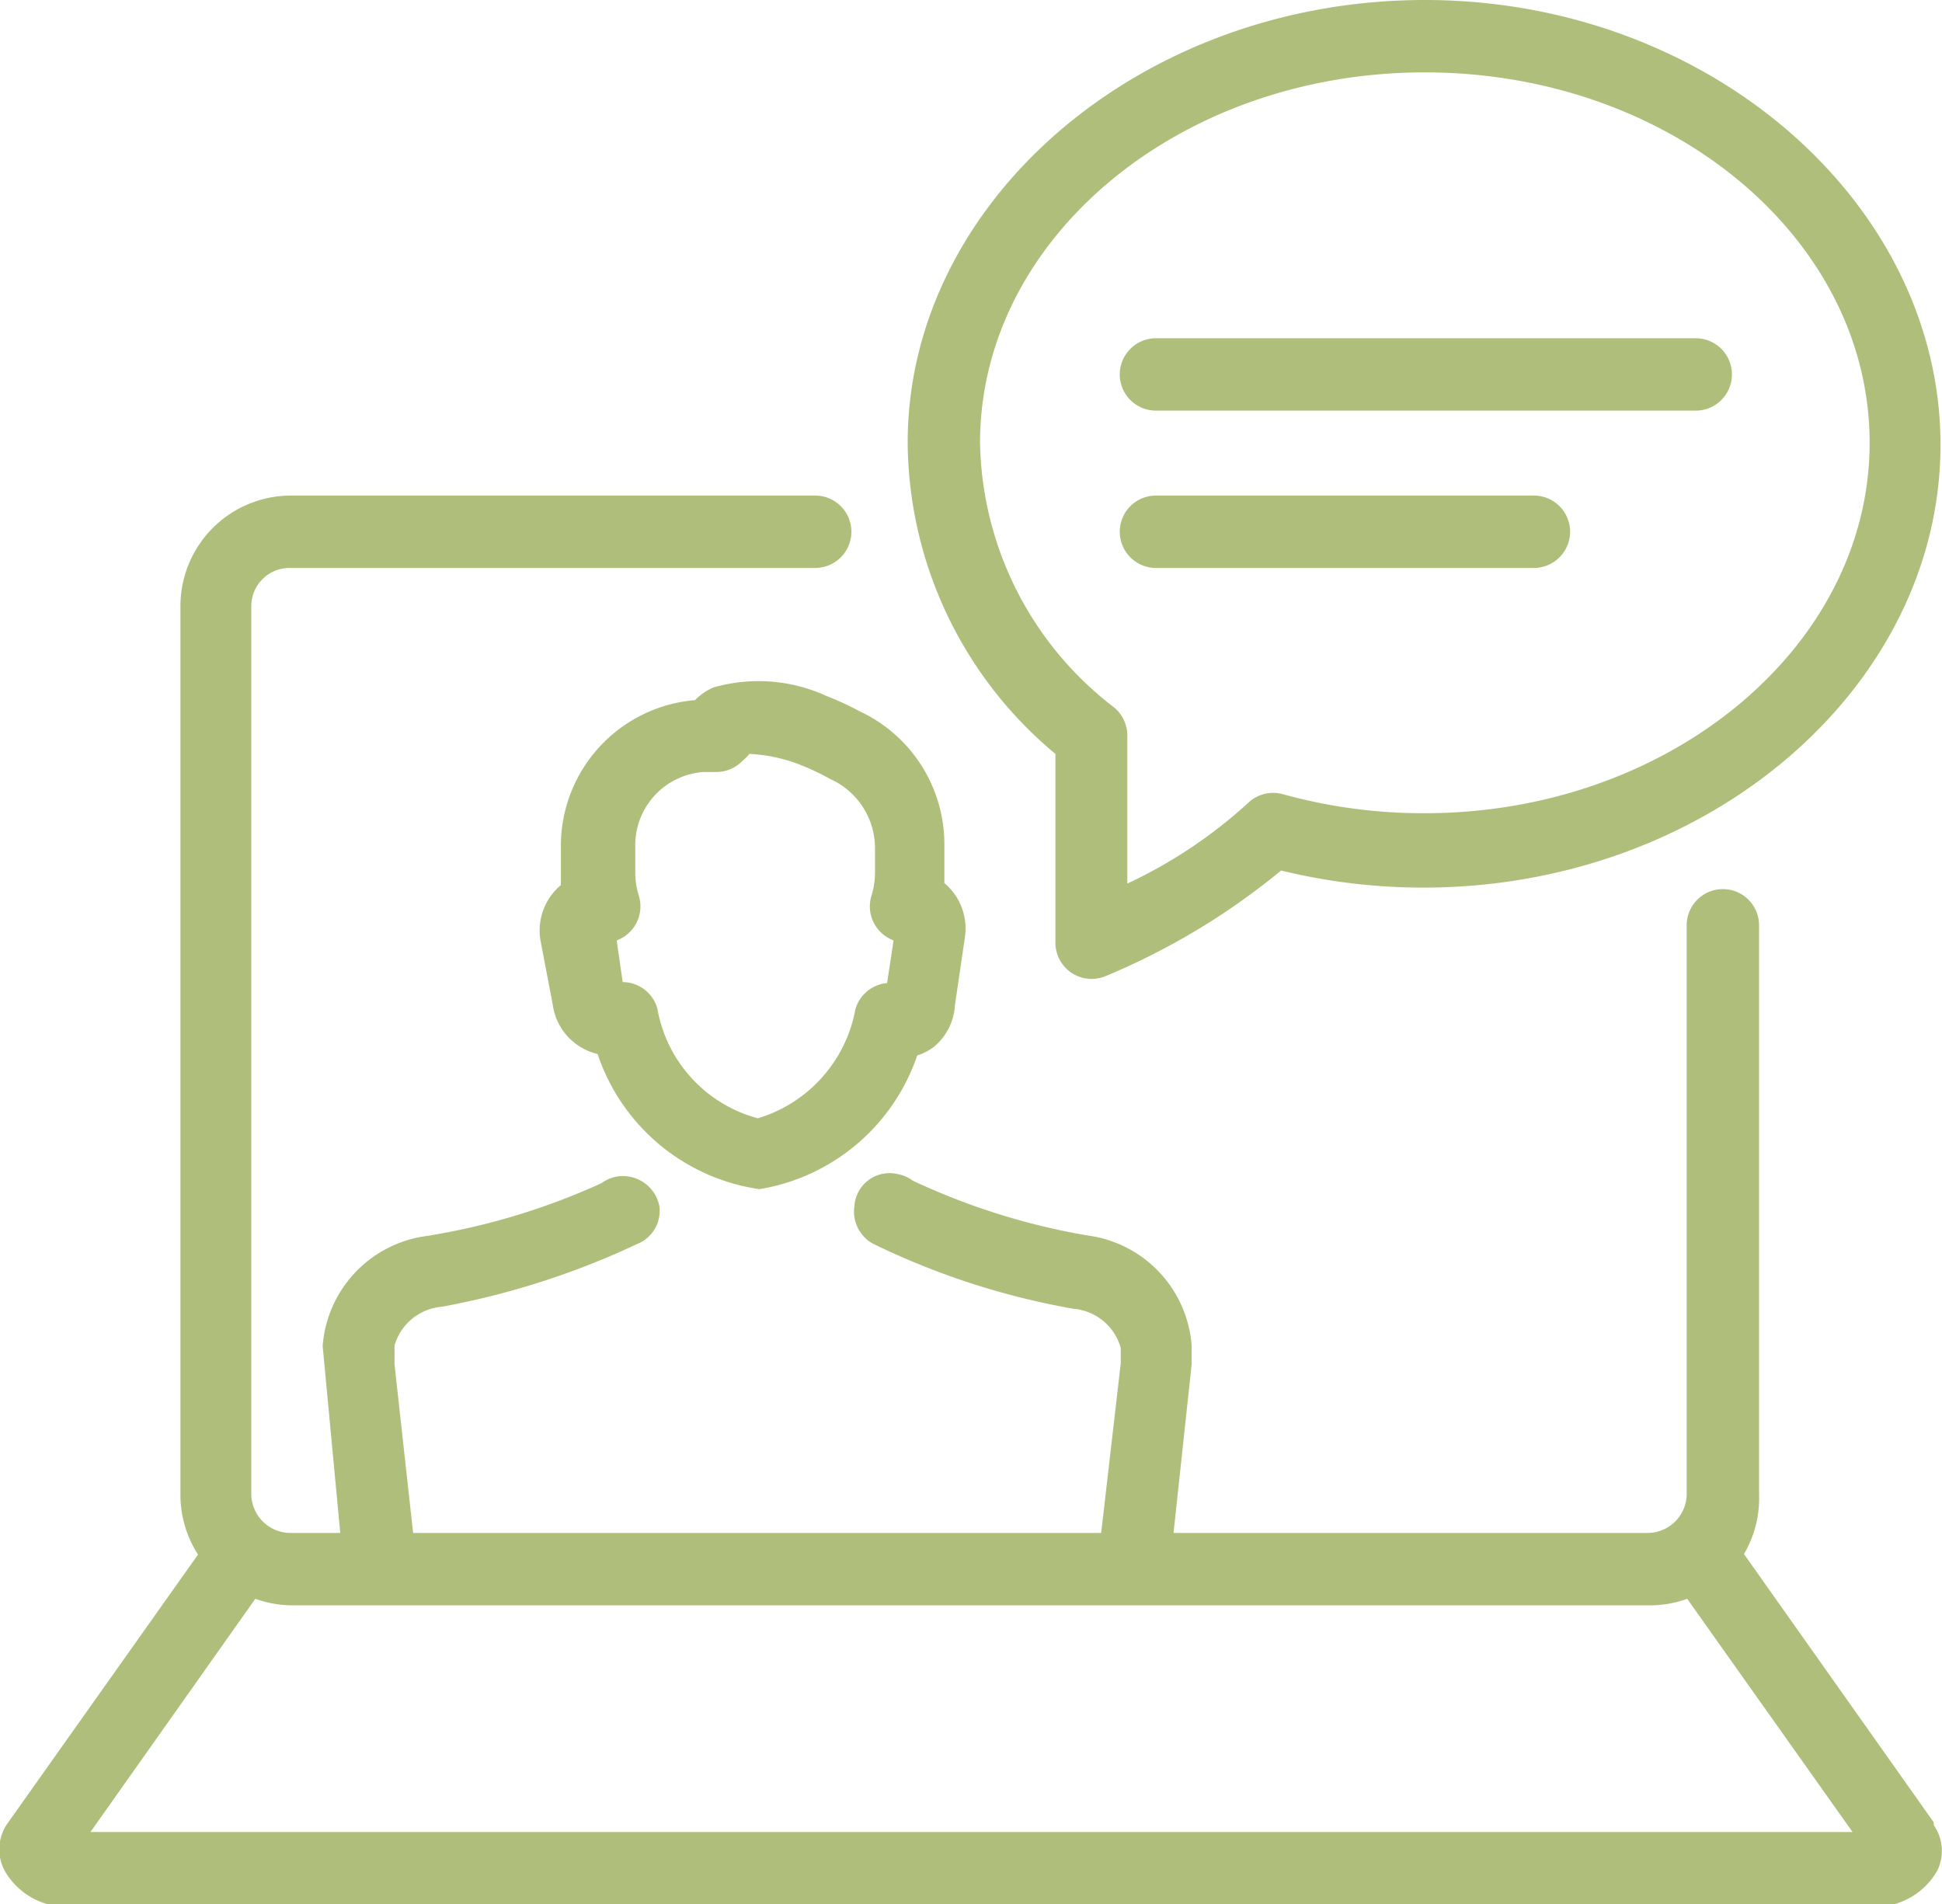
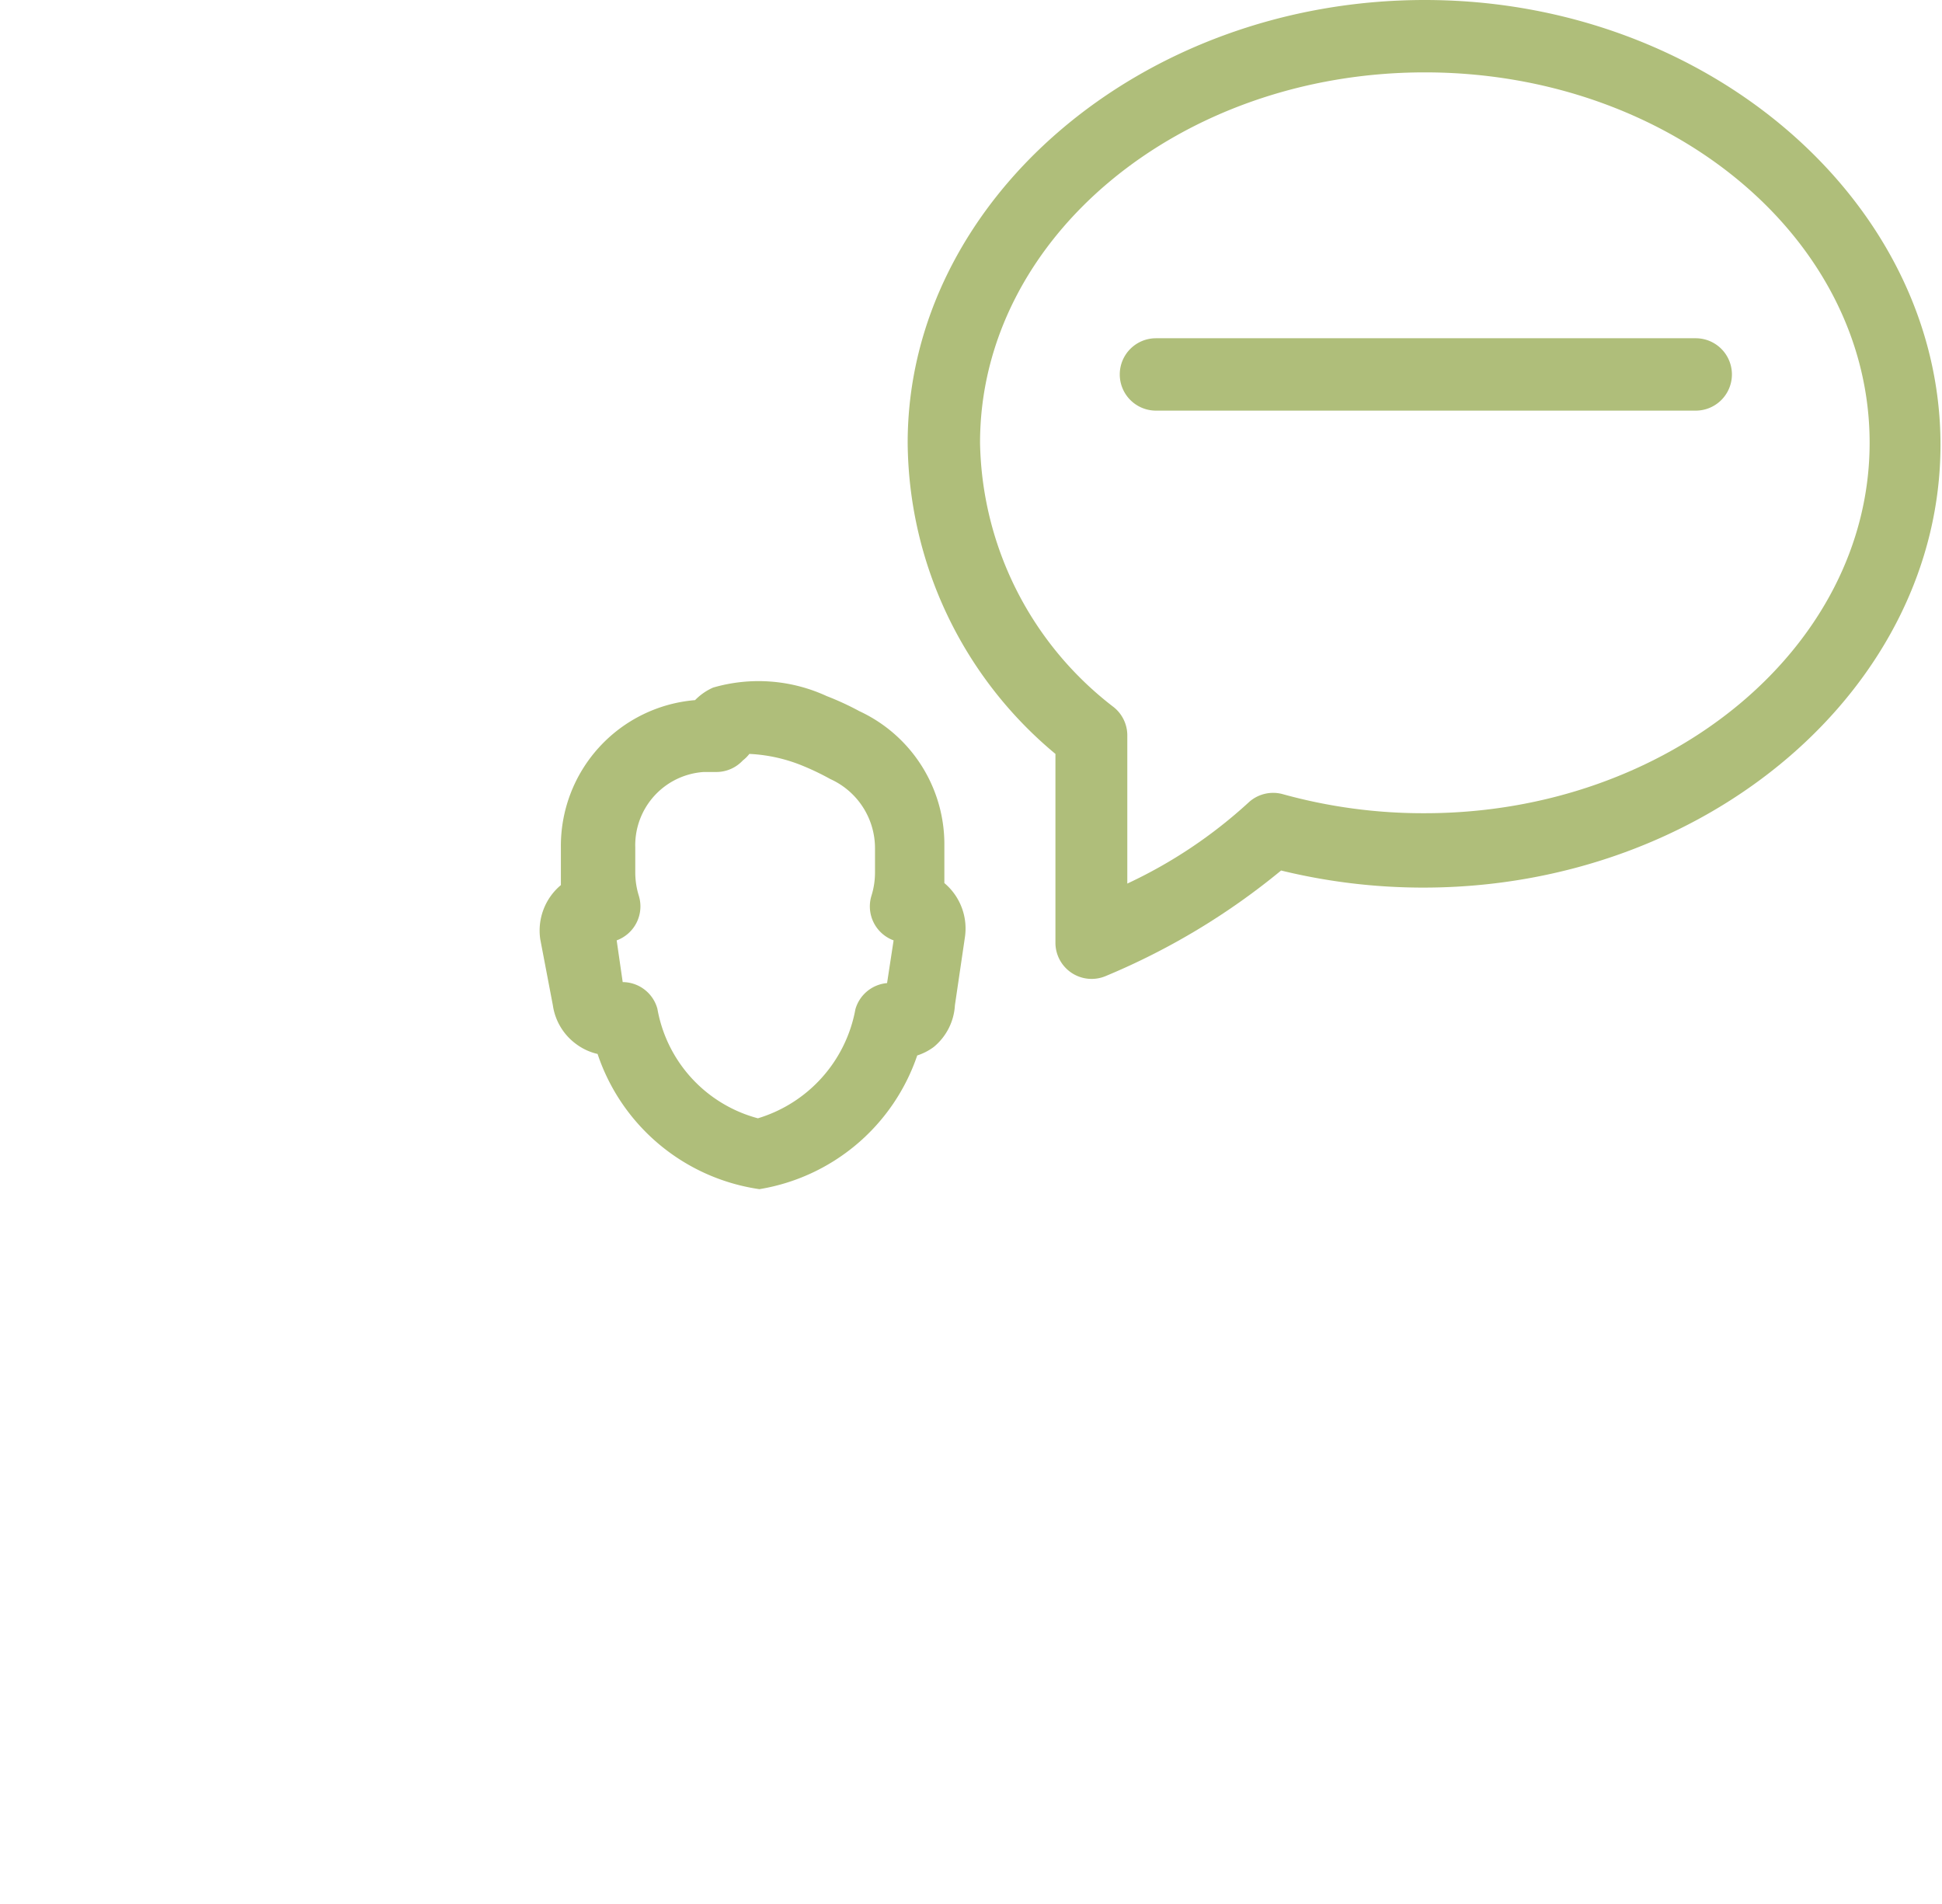
<svg xmlns="http://www.w3.org/2000/svg" id="Calque_1" data-name="Calque 1" viewBox="0 0 38.64 37.89">
  <defs>
    <style>.cls-1{fill:#AFBE7A;}</style>
  </defs>
  <title>expert</title>
-   <path class="cls-1" d="M38.47,36.25L34.7,30.92A2.18,2.18,0,0,0,35,29.74V18.41a0.72,0.72,0,0,0-1.44,0V29.74a0.78,0.78,0,0,1-.76.76H23.35l0.36-3.35V26.77a2.39,2.39,0,0,0-2.08-2.19,13.51,13.51,0,0,1-3.47-1.09,0.72,0.72,0,0,0-.3-0.13h0A0.7,0.7,0,0,0,17,24a0.73,0.73,0,0,0,.36.74,15,15,0,0,0,4,1.3,1.07,1.07,0,0,1,.94.78v0.3L21.91,30.5H8.22L7.85,27.15V26.77A1.07,1.07,0,0,1,8.79,26a15.87,15.87,0,0,0,3.89-1.25A0.71,0.71,0,0,0,13.12,24a0.74,0.74,0,0,0-.85-0.59,0.72,0.72,0,0,0-.3.13A13.53,13.53,0,0,1,8.5,24.59a2.39,2.39,0,0,0-2.08,2.19L6.77,30.5h-1A0.78,0.78,0,0,1,5,29.74V12.06a0.76,0.76,0,0,1,.76-0.76H16.22a0.72,0.72,0,1,0,0-1.44H5.79a2.2,2.2,0,0,0-2.2,2.2V29.74a2.19,2.19,0,0,0,.35,1.19L0.17,36.25a0.9,0.9,0,0,0-.06,1,1.43,1.43,0,0,0,1.21.69h36a1.43,1.43,0,0,0,1.22-.71,0.89,0.89,0,0,0-.06-0.91v0ZM5.08,31.81a2.18,2.18,0,0,0,.71.13H32.85a2.18,2.18,0,0,0,.72-0.13l3.29,4.64H1.8Z" transform="translate(0 0)" />
  <path class="cls-1" d="M14.19,13.68a1.14,1.14,0,0,0-.36.25,2.91,2.91,0,0,0-2.67,2.94v0.5c0,0.08,0,.16,0,0.24a1.18,1.18,0,0,0-.41,1.08L11,20a1.16,1.16,0,0,0,.46.77,1.14,1.14,0,0,0,.43.2,4,4,0,0,0,3.22,2.69A4,4,0,0,0,18.25,21a1.13,1.13,0,0,0,.33-0.17A1.16,1.16,0,0,0,19,20l0.2-1.36a1.18,1.18,0,0,0-.41-1.07c0-.08,0-0.16,0-0.24v-0.5a2.92,2.92,0,0,0-1.69-2.68,5.69,5.69,0,0,0-.65-0.3A3.24,3.24,0,0,0,14.19,13.68Zm3.22,3.18v0.5a1.55,1.55,0,0,1-.07.46,0.72,0.72,0,0,0,.44.89l-0.13.85a0.72,0.72,0,0,0-.63.52,2.79,2.79,0,0,1-1.94,2.17,2.75,2.75,0,0,1-2-2.18,0.72,0.72,0,0,0-.69-0.53h0l-0.12-.83a0.72,0.72,0,0,0,.44-0.89,1.57,1.57,0,0,1-.07-0.46v-0.5A1.46,1.46,0,0,1,14,15.36h0.25a0.72,0.72,0,0,0,.53-0.23A0.71,0.71,0,0,0,14.91,15a3.18,3.18,0,0,1,1.07.24,5.08,5.08,0,0,1,.54.26A1.51,1.51,0,0,1,17.41,16.87Z" transform="translate(0 0)" />
  <path class="cls-1" d="M21,15l0,3.77a0.72,0.72,0,0,0,1,.65,13.85,13.85,0,0,0,3.49-2.1,11.92,11.92,0,0,0,2.83.34c5.68,0,10.29-4,10.29-8.81S34,0,28.35,0,18.06,4,18.06,8.81A8.12,8.12,0,0,0,21,15ZM28.35,1.44c4.88,0,8.85,3.3,8.85,7.37s-4,7.37-8.85,7.37a10.45,10.45,0,0,1-2.83-.38,0.72,0.72,0,0,0-.67.16,9.52,9.52,0,0,1-2.42,1.62V14.62a0.72,0.72,0,0,0-.27-0.55A6.77,6.77,0,0,1,19.5,8.81C19.5,4.74,23.47,1.44,28.35,1.44Z" transform="translate(0 0)" />
  <path class="cls-1" d="M23,8.17H33.74a0.72,0.72,0,1,0,0-1.44H23A0.72,0.72,0,1,0,23,8.17Z" transform="translate(0 0)" />
-   <path class="cls-1" d="M23,11.3h7.52a0.72,0.72,0,1,0,0-1.44H23A0.72,0.72,0,1,0,23,11.3Z" transform="translate(0 0)" />
</svg>